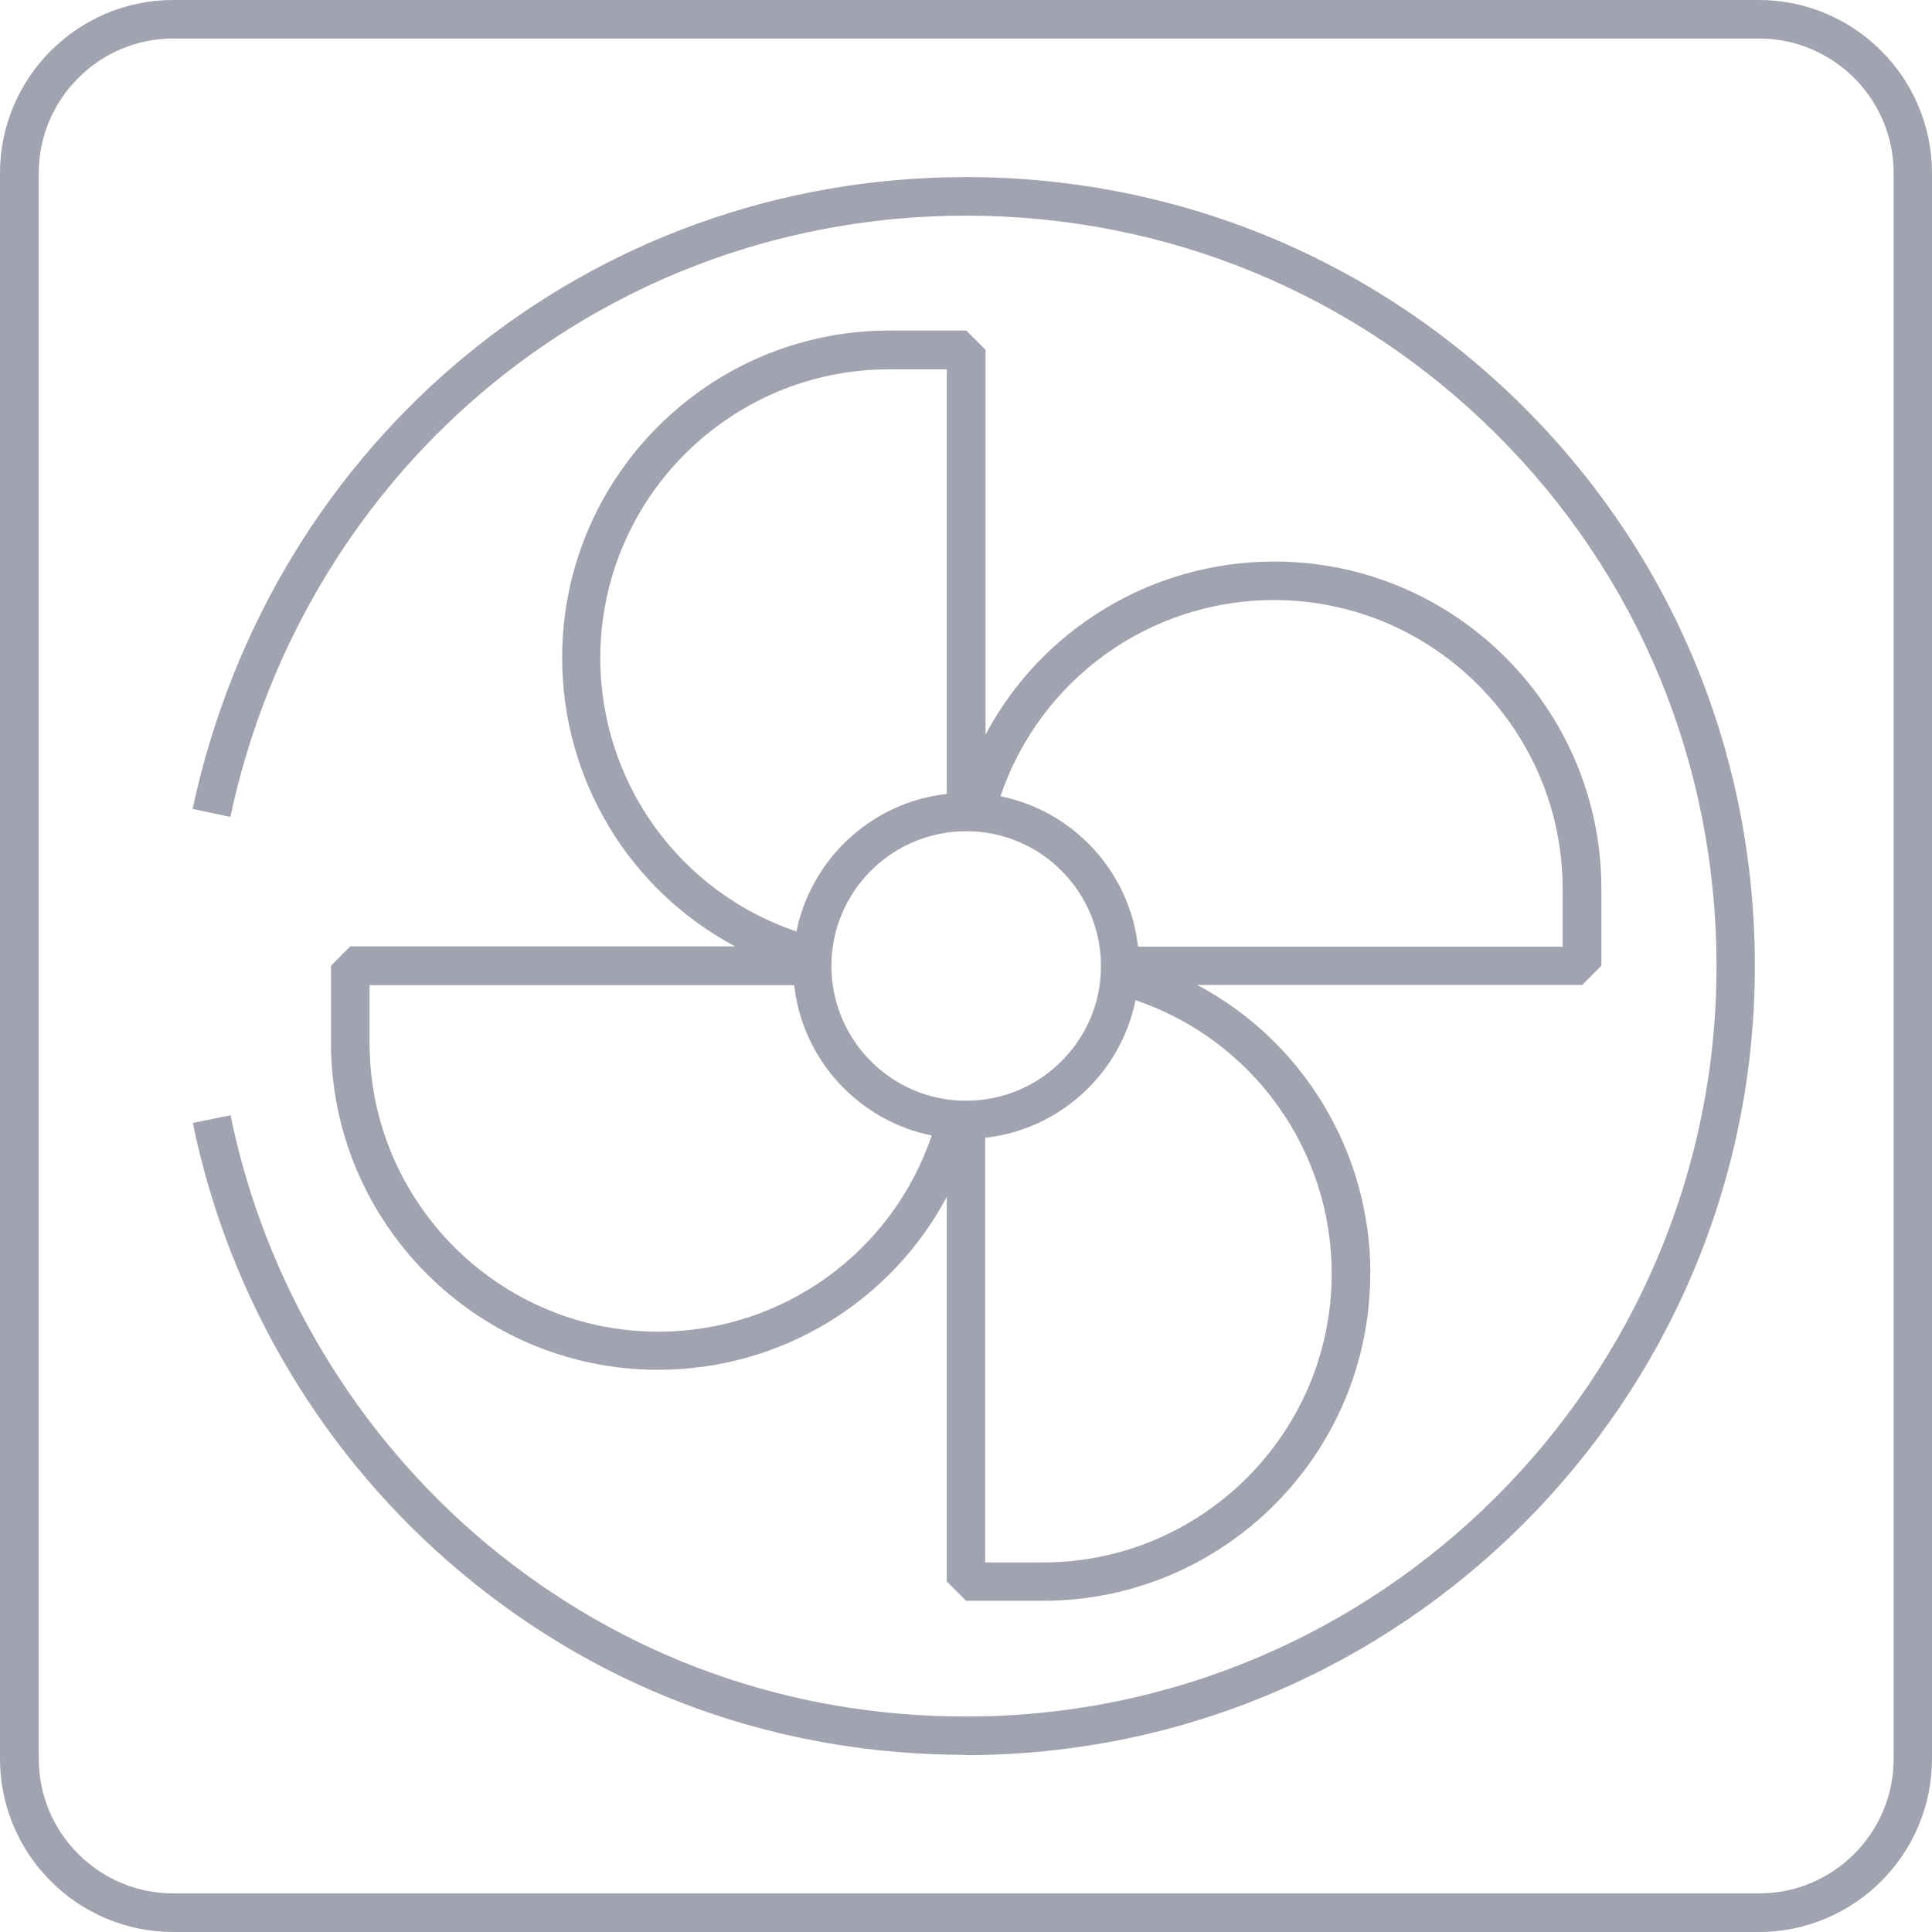
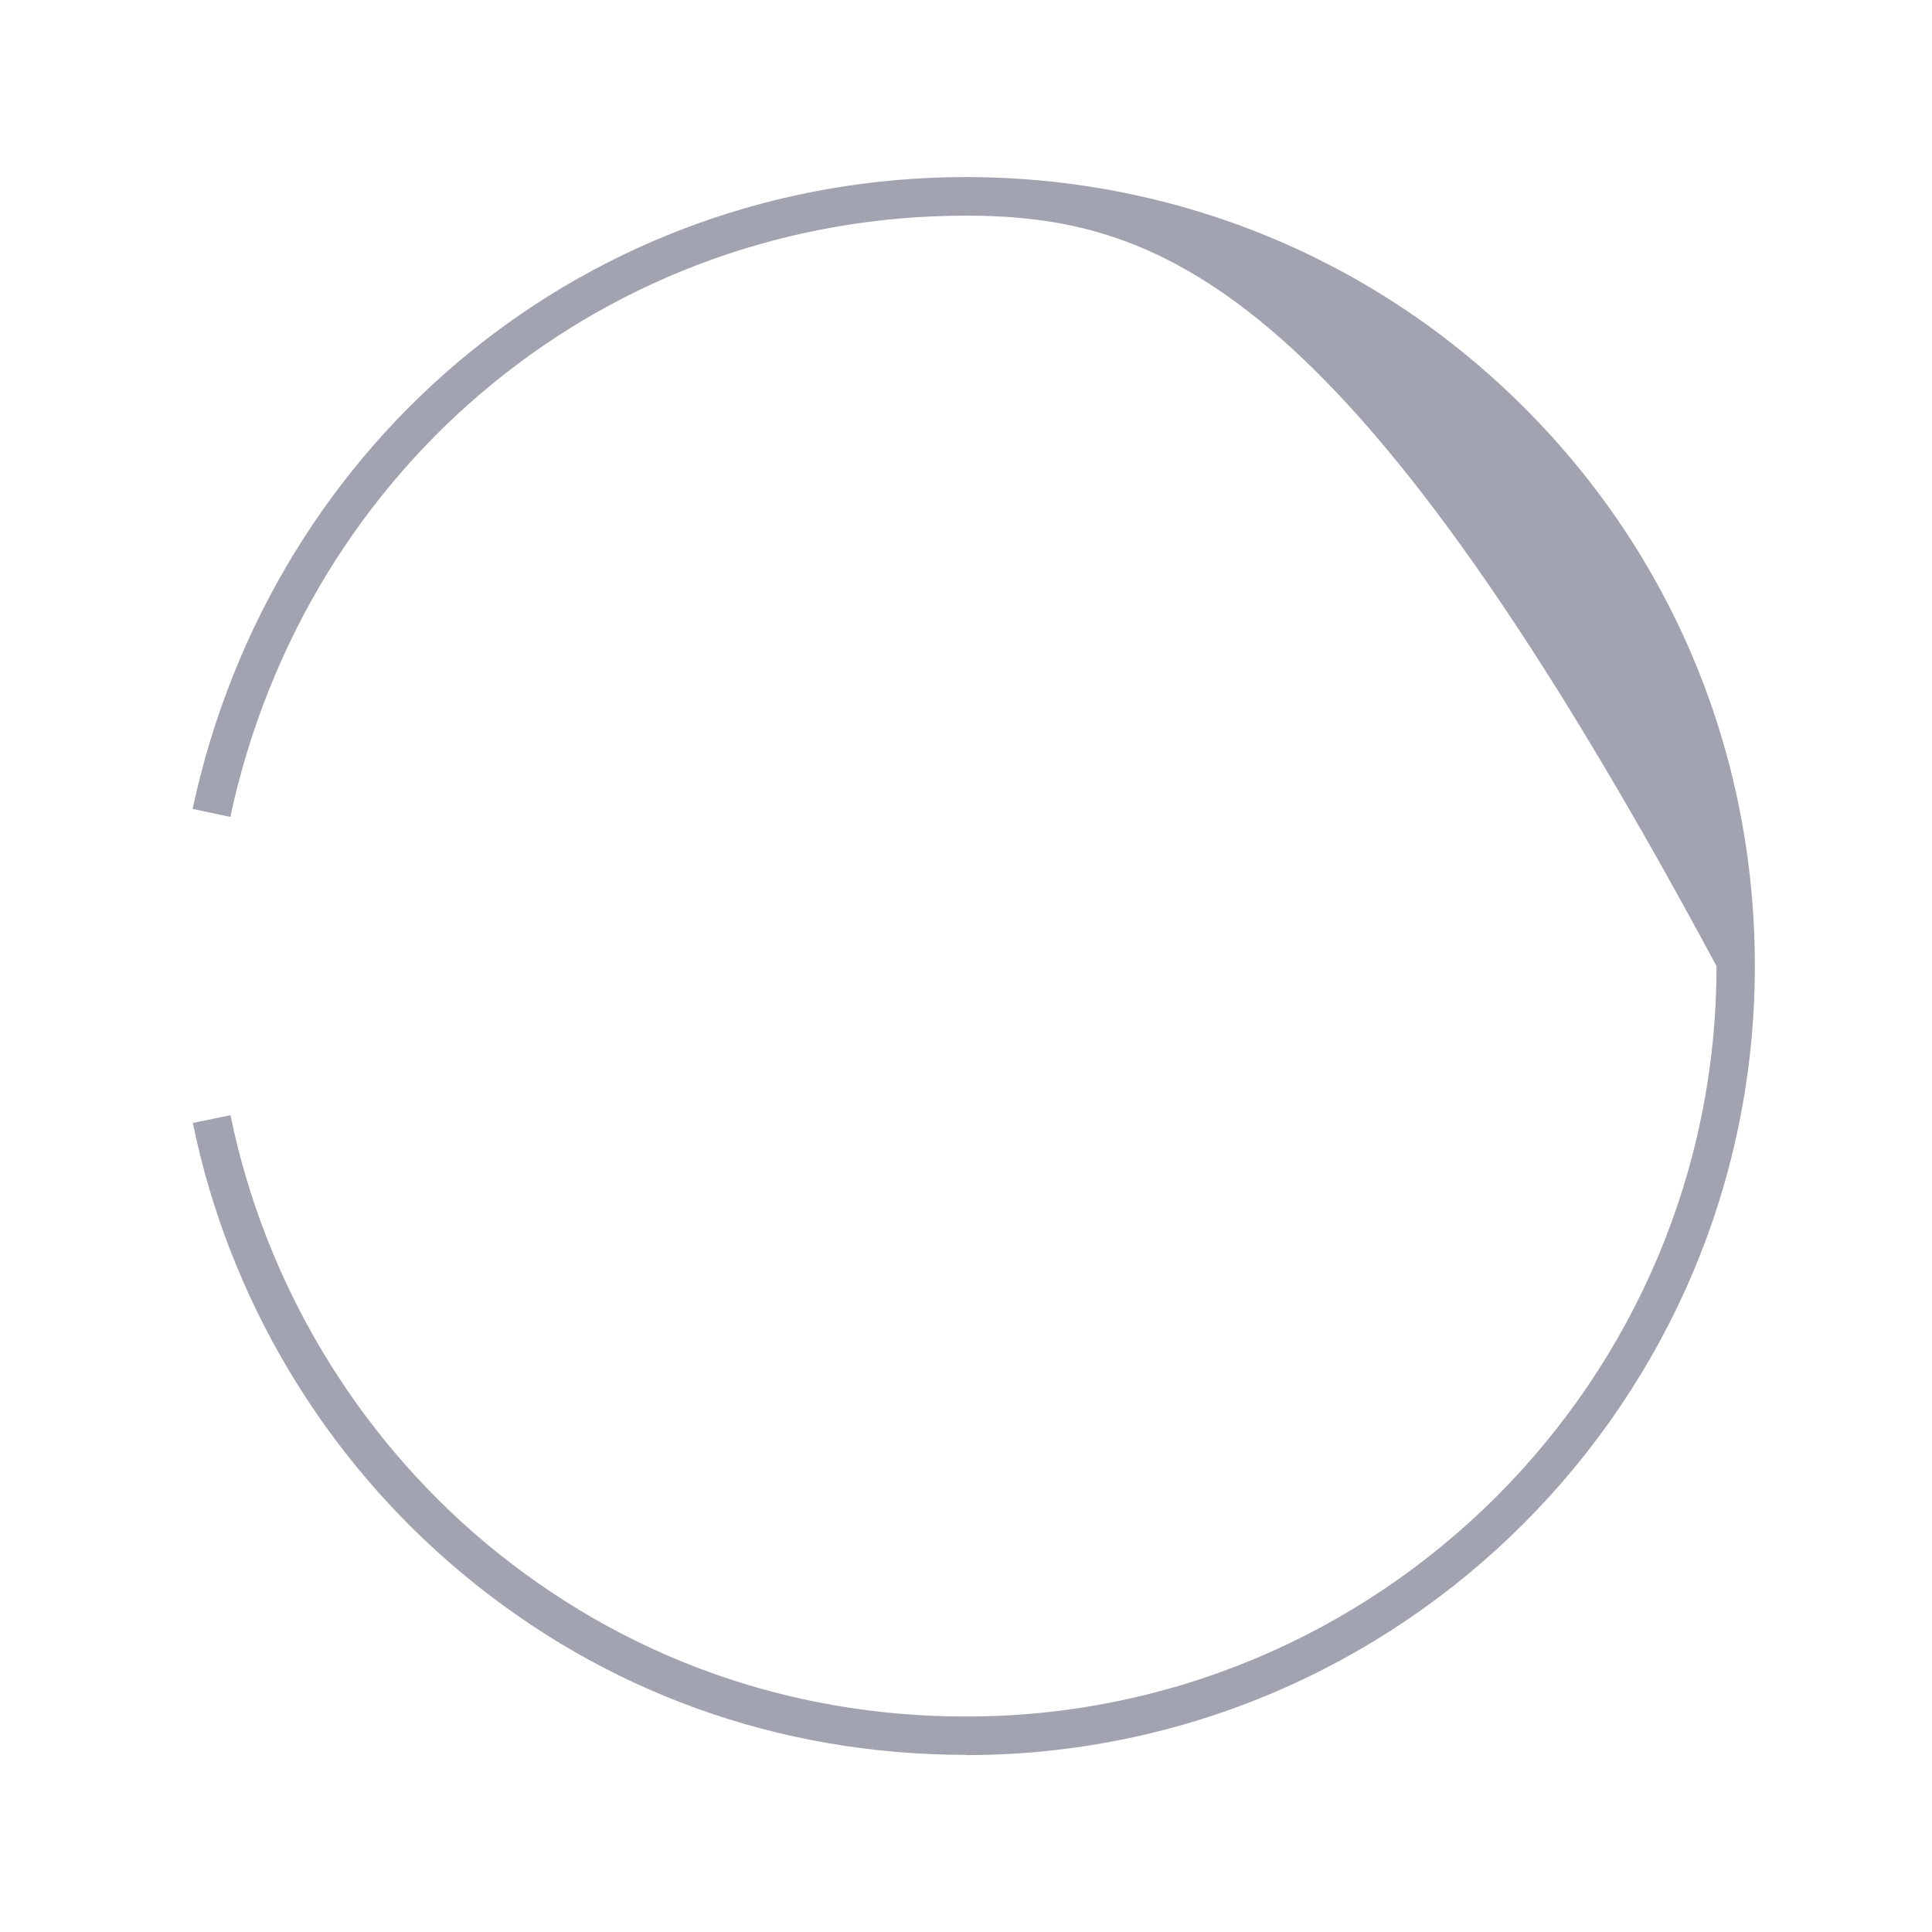
<svg xmlns="http://www.w3.org/2000/svg" width="32" height="32" viewBox="0 0 32 32" fill="none">
  <g opacity="0.4">
-     <path d="M29.131 32H2.868C1.287 32 0 30.713 0 29.131V2.868C0 1.287 1.287 1.90735e-06 2.868 1.90735e-06H29.131C30.713 1.90735e-06 32 1.287 32 2.868V29.131C32 30.713 30.713 32 29.131 32ZM31.365 2.868C31.365 1.637 30.363 0.638 29.135 0.638H2.872C1.64 0.638 0.642 1.64 0.642 2.868V29.131C0.642 30.363 1.643 31.361 2.872 31.361H29.135C30.366 31.361 31.365 30.36 31.365 29.131V2.868Z" fill="#161939" />
-     <path d="M16.001 29.066C12.9 29.066 10.011 28.027 7.647 26.054C5.369 24.153 3.787 21.508 3.194 18.599L3.818 18.472C4.384 21.237 5.891 23.759 8.055 25.567C10.303 27.44 13.051 28.431 16.001 28.431C22.856 28.431 28.431 22.856 28.431 16.002C28.431 12.663 27.138 9.534 24.788 7.195C22.444 4.858 19.322 3.572 16.001 3.572C10.083 3.572 5.074 7.668 3.815 13.531L3.19 13.398C4.511 7.236 9.778 2.933 15.998 2.933C19.49 2.933 22.774 4.285 25.237 6.742C27.707 9.205 29.066 12.492 29.066 16.002C29.066 23.206 23.203 29.07 15.998 29.07L16.001 29.066Z" fill="#161939" />
-     <path d="M22.695 21.096C22.695 24.084 20.266 26.514 17.278 26.514H16.001L15.682 26.194V19.823C14.759 21.559 12.938 22.688 10.9 22.688C7.911 22.688 5.482 20.259 5.482 17.271V15.995L5.801 15.675H12.176C10.44 14.752 9.311 12.931 9.311 10.893C9.311 7.905 11.74 5.475 14.729 5.475H16.005L16.324 5.795V12.166C17.247 10.43 19.069 9.301 21.107 9.301C24.095 9.301 26.524 11.73 26.524 14.718V15.995L26.205 16.314H19.83C21.566 17.236 22.698 19.058 22.698 21.096H22.695ZM16.142 13.771C16.094 13.771 16.049 13.768 16.001 13.768C14.825 13.768 13.847 14.687 13.775 15.861C13.775 15.909 13.771 15.953 13.771 16.001C13.771 17.178 14.691 18.156 15.864 18.228C15.912 18.228 15.957 18.231 16.005 18.231C17.182 18.231 18.159 17.312 18.232 16.139C18.232 16.09 18.235 16.046 18.235 15.998C18.235 14.821 17.315 13.843 16.142 13.771ZM6.121 17.274C6.121 19.909 8.265 22.057 10.903 22.057C12.969 22.057 14.78 20.736 15.432 18.808C14.221 18.561 13.291 17.555 13.154 16.317H6.121V17.274ZM14.725 6.117C12.09 6.117 9.943 8.261 9.943 10.9C9.943 12.965 11.263 14.777 13.191 15.428C13.439 14.217 14.444 13.287 15.682 13.15V6.117H14.725ZM25.882 14.722C25.882 12.087 23.738 9.939 21.1 9.939C19.034 9.939 17.223 11.26 16.571 13.188C17.782 13.435 18.712 14.44 18.849 15.679H25.882V14.722ZM18.808 16.567C18.561 17.779 17.556 18.708 16.317 18.846V25.879H17.274C19.909 25.879 22.057 23.735 22.057 21.096C22.057 19.031 20.736 17.219 18.808 16.567Z" fill="#161939" />
+     <path d="M16.001 29.066C12.9 29.066 10.011 28.027 7.647 26.054C5.369 24.153 3.787 21.508 3.194 18.599L3.818 18.472C4.384 21.237 5.891 23.759 8.055 25.567C10.303 27.44 13.051 28.431 16.001 28.431C22.856 28.431 28.431 22.856 28.431 16.002C22.444 4.858 19.322 3.572 16.001 3.572C10.083 3.572 5.074 7.668 3.815 13.531L3.19 13.398C4.511 7.236 9.778 2.933 15.998 2.933C19.49 2.933 22.774 4.285 25.237 6.742C27.707 9.205 29.066 12.492 29.066 16.002C29.066 23.206 23.203 29.07 15.998 29.07L16.001 29.066Z" fill="#161939" />
  </g>
</svg>